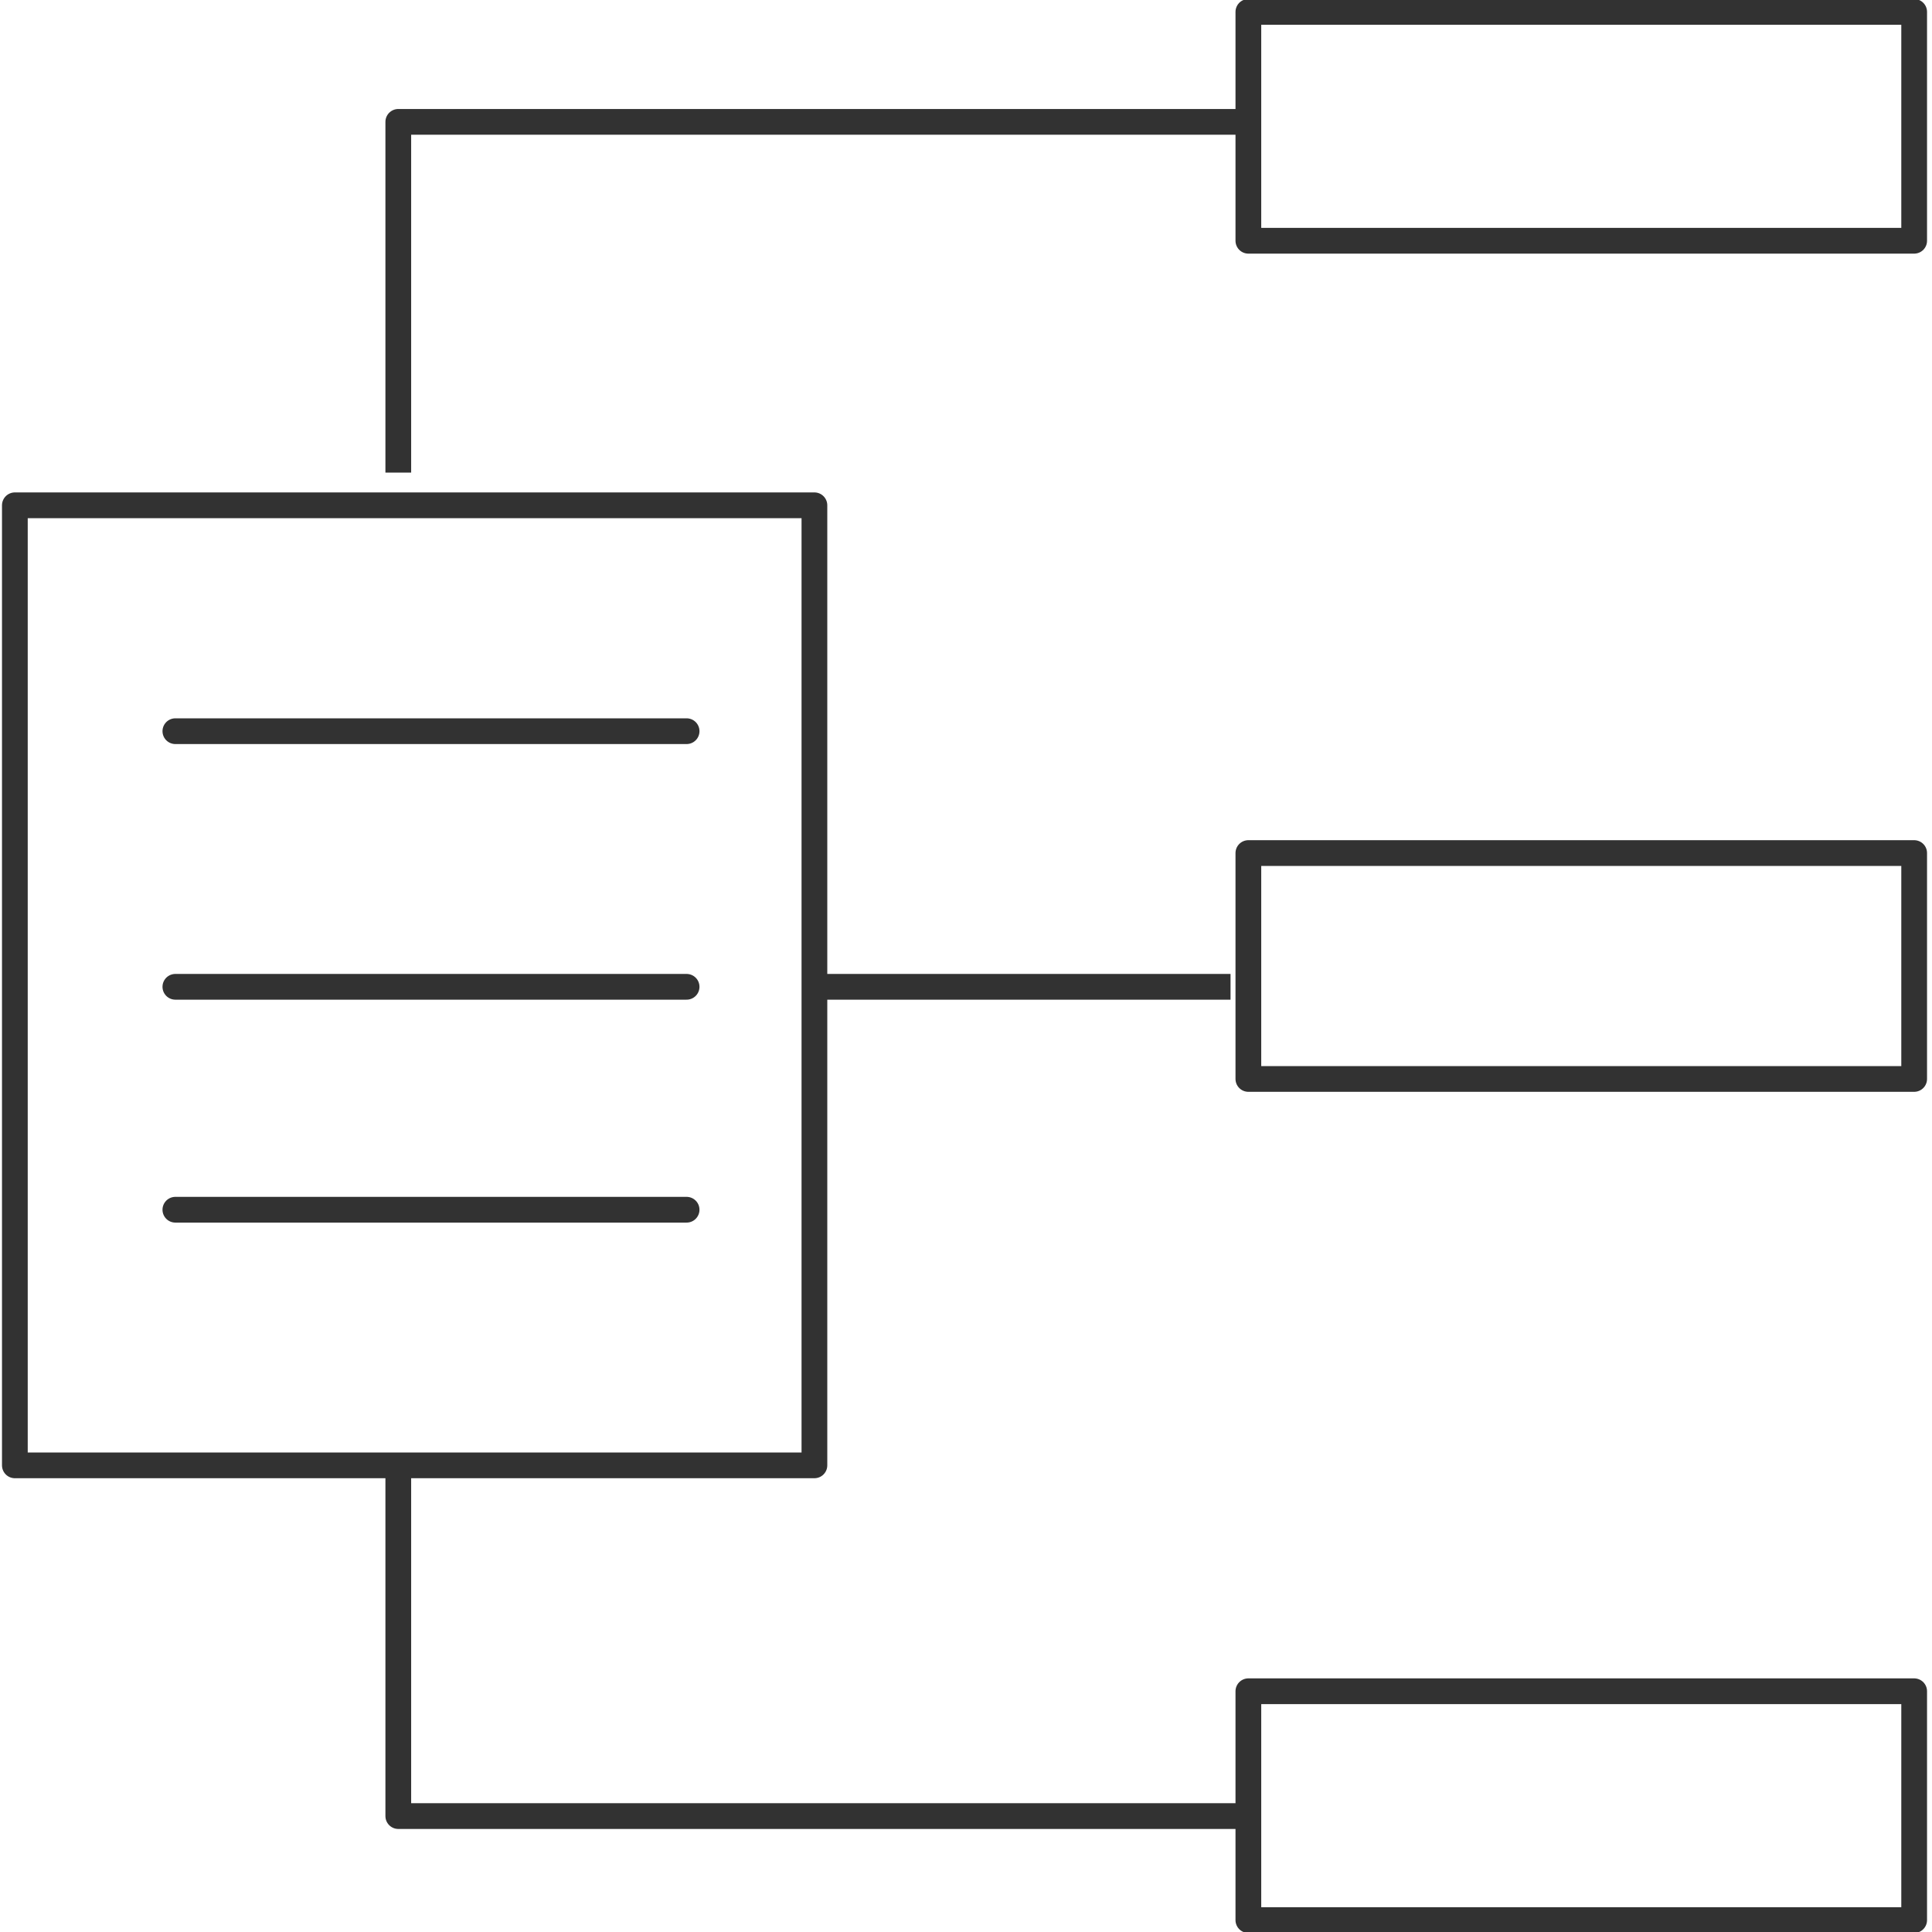
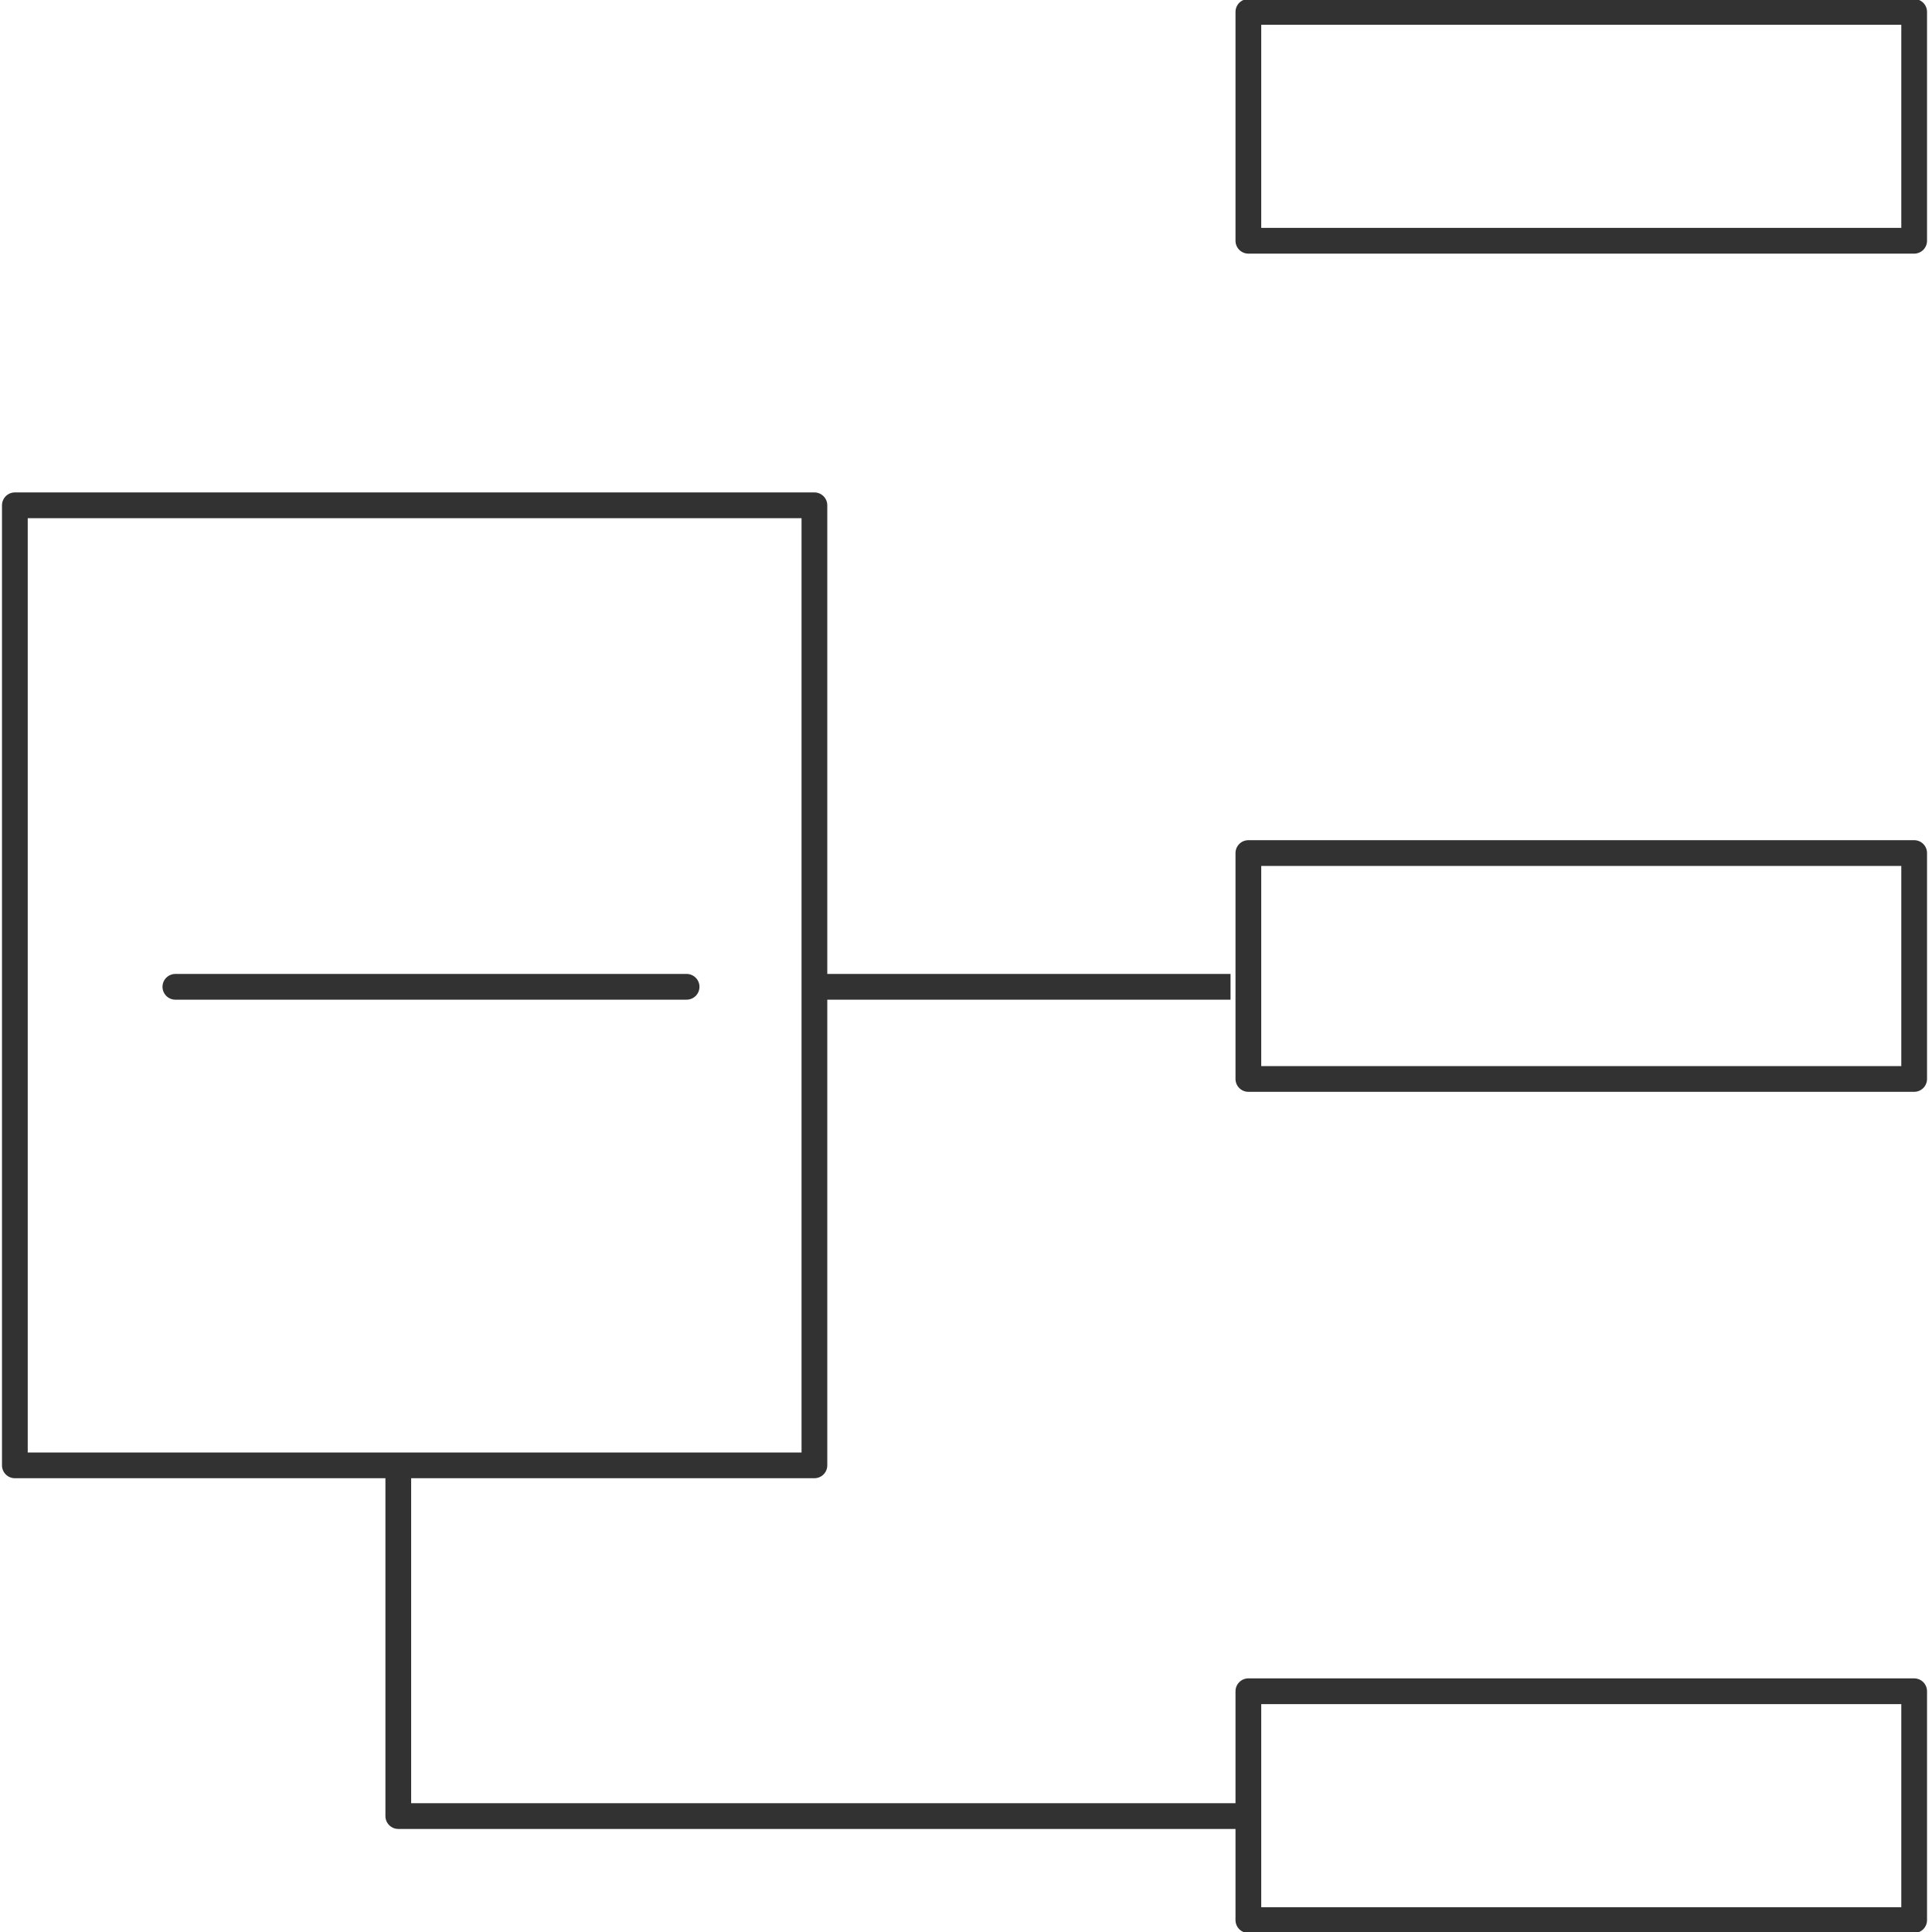
<svg xmlns="http://www.w3.org/2000/svg" version="1.1" id="Layer_1" x="0px" y="0px" viewBox="0 0 65 65" style="enable-background:new 0 0 65 65;" xml:space="preserve">
  <style type="text/css">
	.st0{fill:none;stroke:#323232;stroke-width:0.866;stroke-linejoin:round;}
	.st1{fill:none;stroke:#323232;stroke-width:0.866;stroke-linecap:round;stroke-linejoin:round;}
</style>
  <g id="Page-1">
    <g id="IB-239-What-is-5-Copy-2" transform="translate(-494, -841)">
      <g id="Group-12" transform="translate(122, 807)">
        <g id="Group-11" transform="translate(328, -0)">
          <g id="Group-14" transform="translate(45, 34)">
            <g id="Group-5" transform="translate(38, 0)">
              <polygon id="Stroke-1" class="st0" points="3,64.6 25.4,64.6 25.4,56.9 3,56.9       " />
              <polygon id="Stroke-3" class="st0" points="3,36.3 25.4,36.3 25.4,28.7 3,28.7       " />
              <polygon id="Stroke-4" class="st0" points="3,8.1 25.4,8.1 25.4,0.4 3,0.4       " />
            </g>
            <line id="Stroke-6" class="st0" x1="26.4" y1="33.2" x2="40.4" y2="33.2" />
-             <polyline id="Stroke-7" class="st0" points="41,4.1 12.4,4.1 12.4,15.9      " />
            <polyline id="Stroke-8" class="st0" points="41,61.1 12.4,61.1 12.4,49.3      " />
-             <line id="Stroke-9" class="st1" x1="4.9" y1="40.7" x2="22.1" y2="40.7" />
            <line id="Stroke-10" class="st1" x1="4.9" y1="33.2" x2="22.1" y2="33.2" />
-             <line id="Stroke-11" class="st1" x1="4.9" y1="24.6" x2="22.1" y2="24.6" />
            <polygon id="Stroke-12" class="st1" points="-0.5,49.3 26.4,49.3 26.4,17 -0.5,17      " />
          </g>
        </g>
      </g>
    </g>
  </g>
</svg>